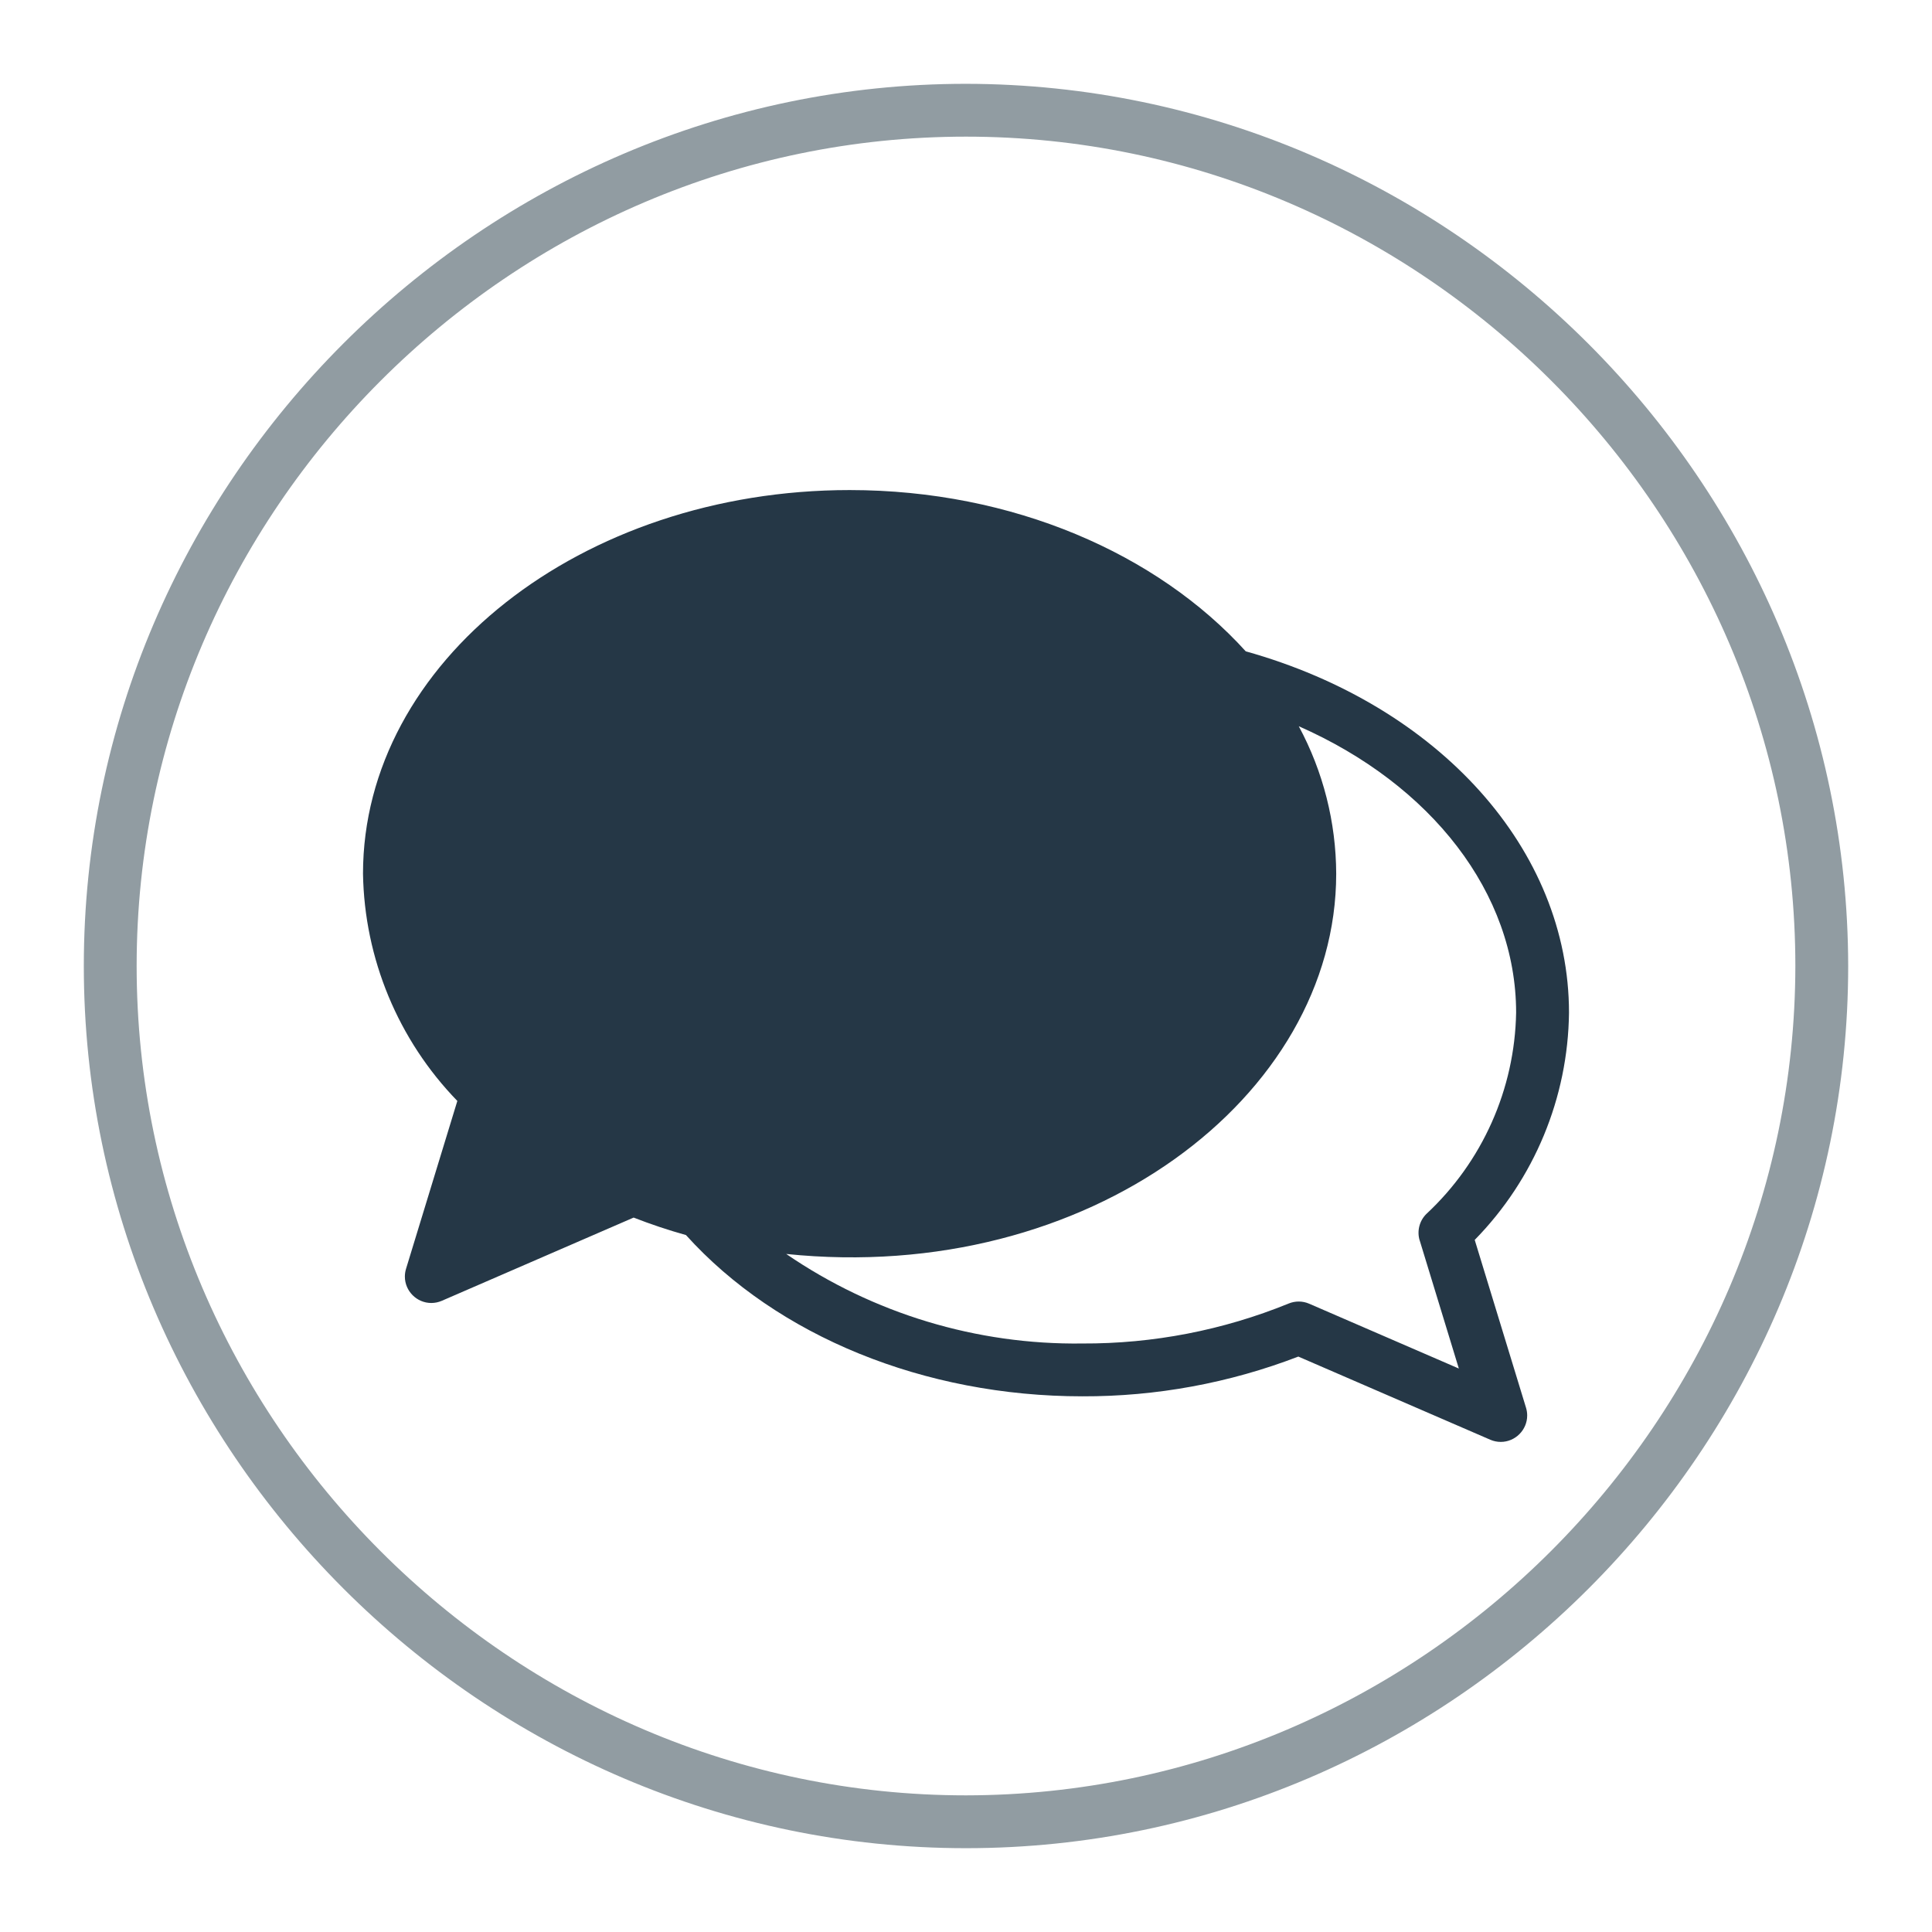
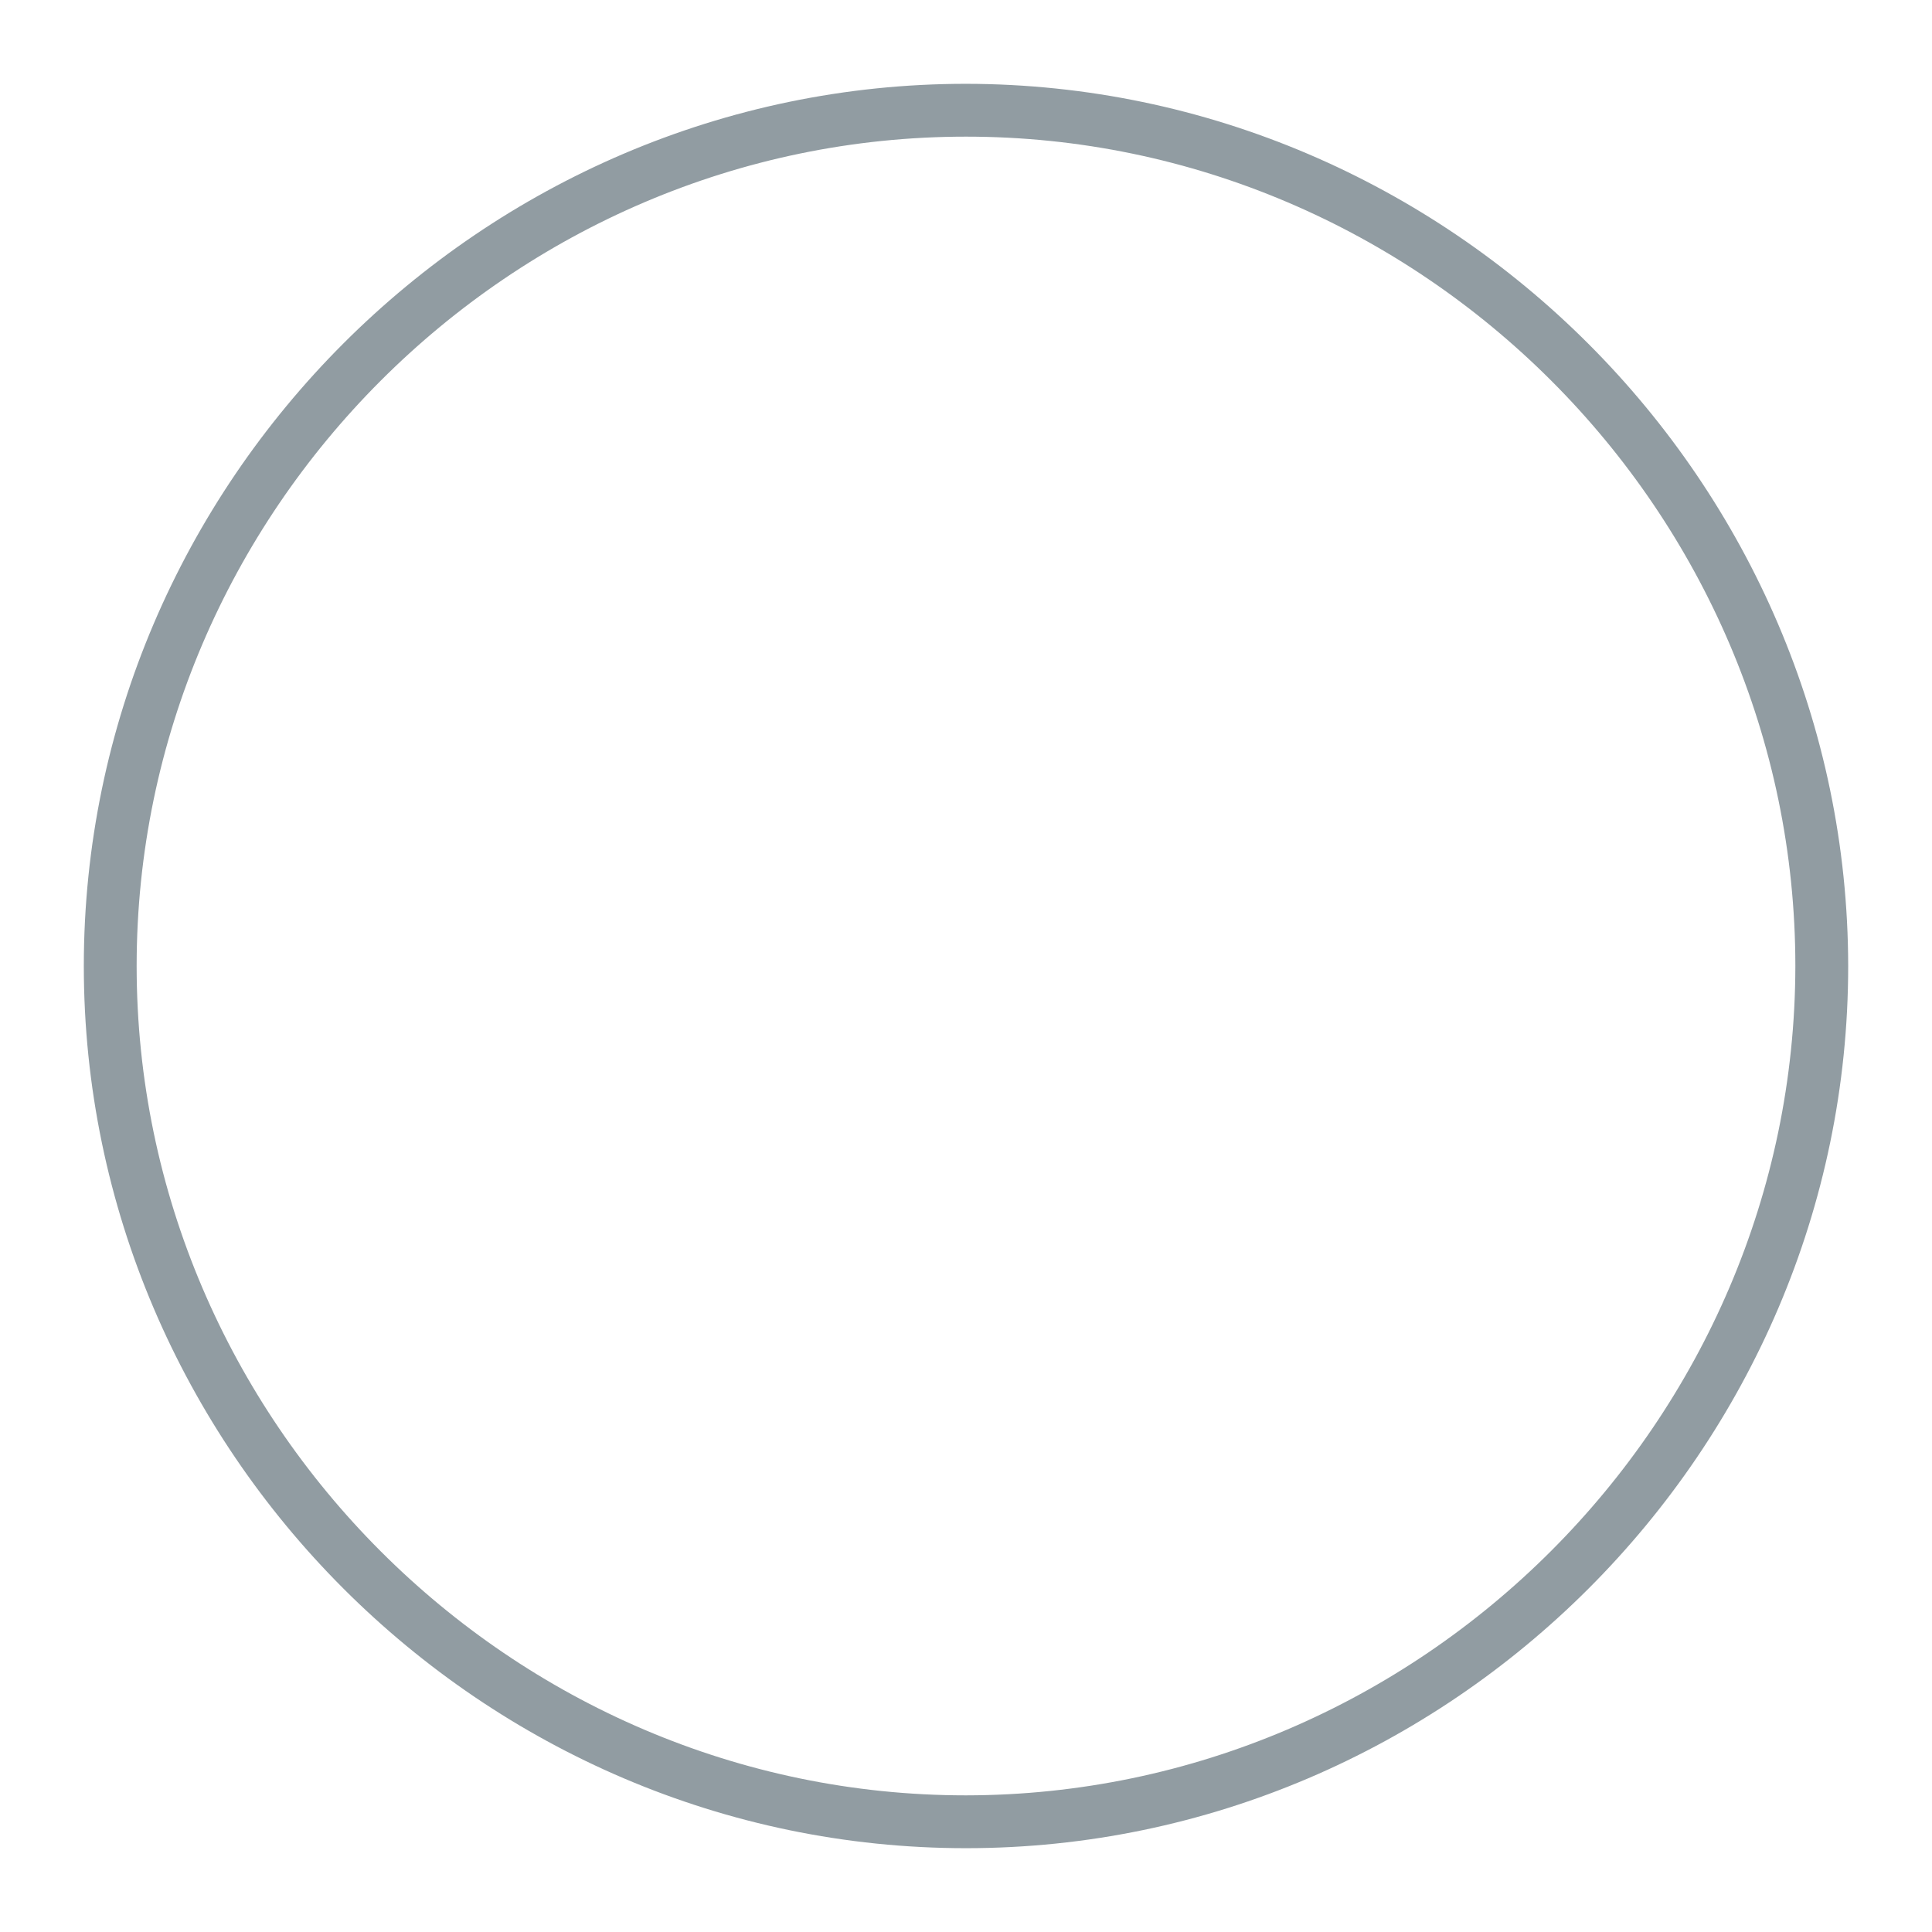
<svg xmlns="http://www.w3.org/2000/svg" width="100%" height="100%" viewBox="0 0 512 512" version="1.1" xml:space="preserve" style="fill-rule:evenodd;clip-rule:evenodd;stroke-linejoin:round;stroke-miterlimit:2;">
  <g>
    <path d="M256,22.212C127.748,22.212 22.212,127.748 22.212,256C22.212,384.252 127.748,489.788 256,489.788C384.252,489.788 489.788,384.252 489.788,256C489.643,127.802 384.198,22.357 256,22.212ZM256,475.788C135.428,475.788 36.212,376.572 36.212,256C36.212,135.428 135.428,36.212 256,36.212C376.572,36.212 475.788,135.428 475.788,256C475.652,376.521 376.521,475.652 256,475.788Z" style="fill:rgb(145,156,162);fill-rule:nonzero;" />
-     <path d="M330.136,172.608C306.732,146.768 268.42,129.872 225.172,129.872C154.056,129.872 96.2,175.472 96.2,231.544C96.573,254.057 105.518,275.603 121.2,291.76L107.6,336.26C107.397,336.923 107.294,337.613 107.294,338.306C107.294,342.146 110.454,345.306 114.294,345.306C115.253,345.306 116.201,345.109 117.08,344.728L167.92,322.672C172.462,324.447 177.091,325.993 181.788,327.304C205.948,354.104 244.988,370.04 286.84,370.04C306.403,370.101 325.809,366.53 344.068,359.508L394.94,381.544C395.818,381.924 396.764,382.12 397.721,382.12C401.561,382.12 404.721,378.96 404.721,375.12C404.721,374.427 404.618,373.739 404.416,373.076L390.816,328.588C406.595,312.491 415.552,290.899 415.8,268.36C415.8,225.224 381.444,186.98 330.136,172.608ZM376.236,328.728L386.608,362.676L346.952,345.5C345.211,344.741 343.232,344.727 341.48,345.46C324.135,352.527 305.57,356.122 286.84,356.04C258.86,356.415 231.438,348.125 208.352,332.312C288.452,340.584 354.108,290.616 354.108,231.544C354.064,217.899 350.656,204.474 344.188,192.46C379.308,207.92 401.788,236.68 401.788,268.36C401.432,288.628 392.838,307.901 378,321.712C376.155,323.538 375.47,326.245 376.224,328.728L376.236,328.728Z" style="fill:rgb(37,55,70);fill-rule:nonzero;" />
  </g>
</svg>